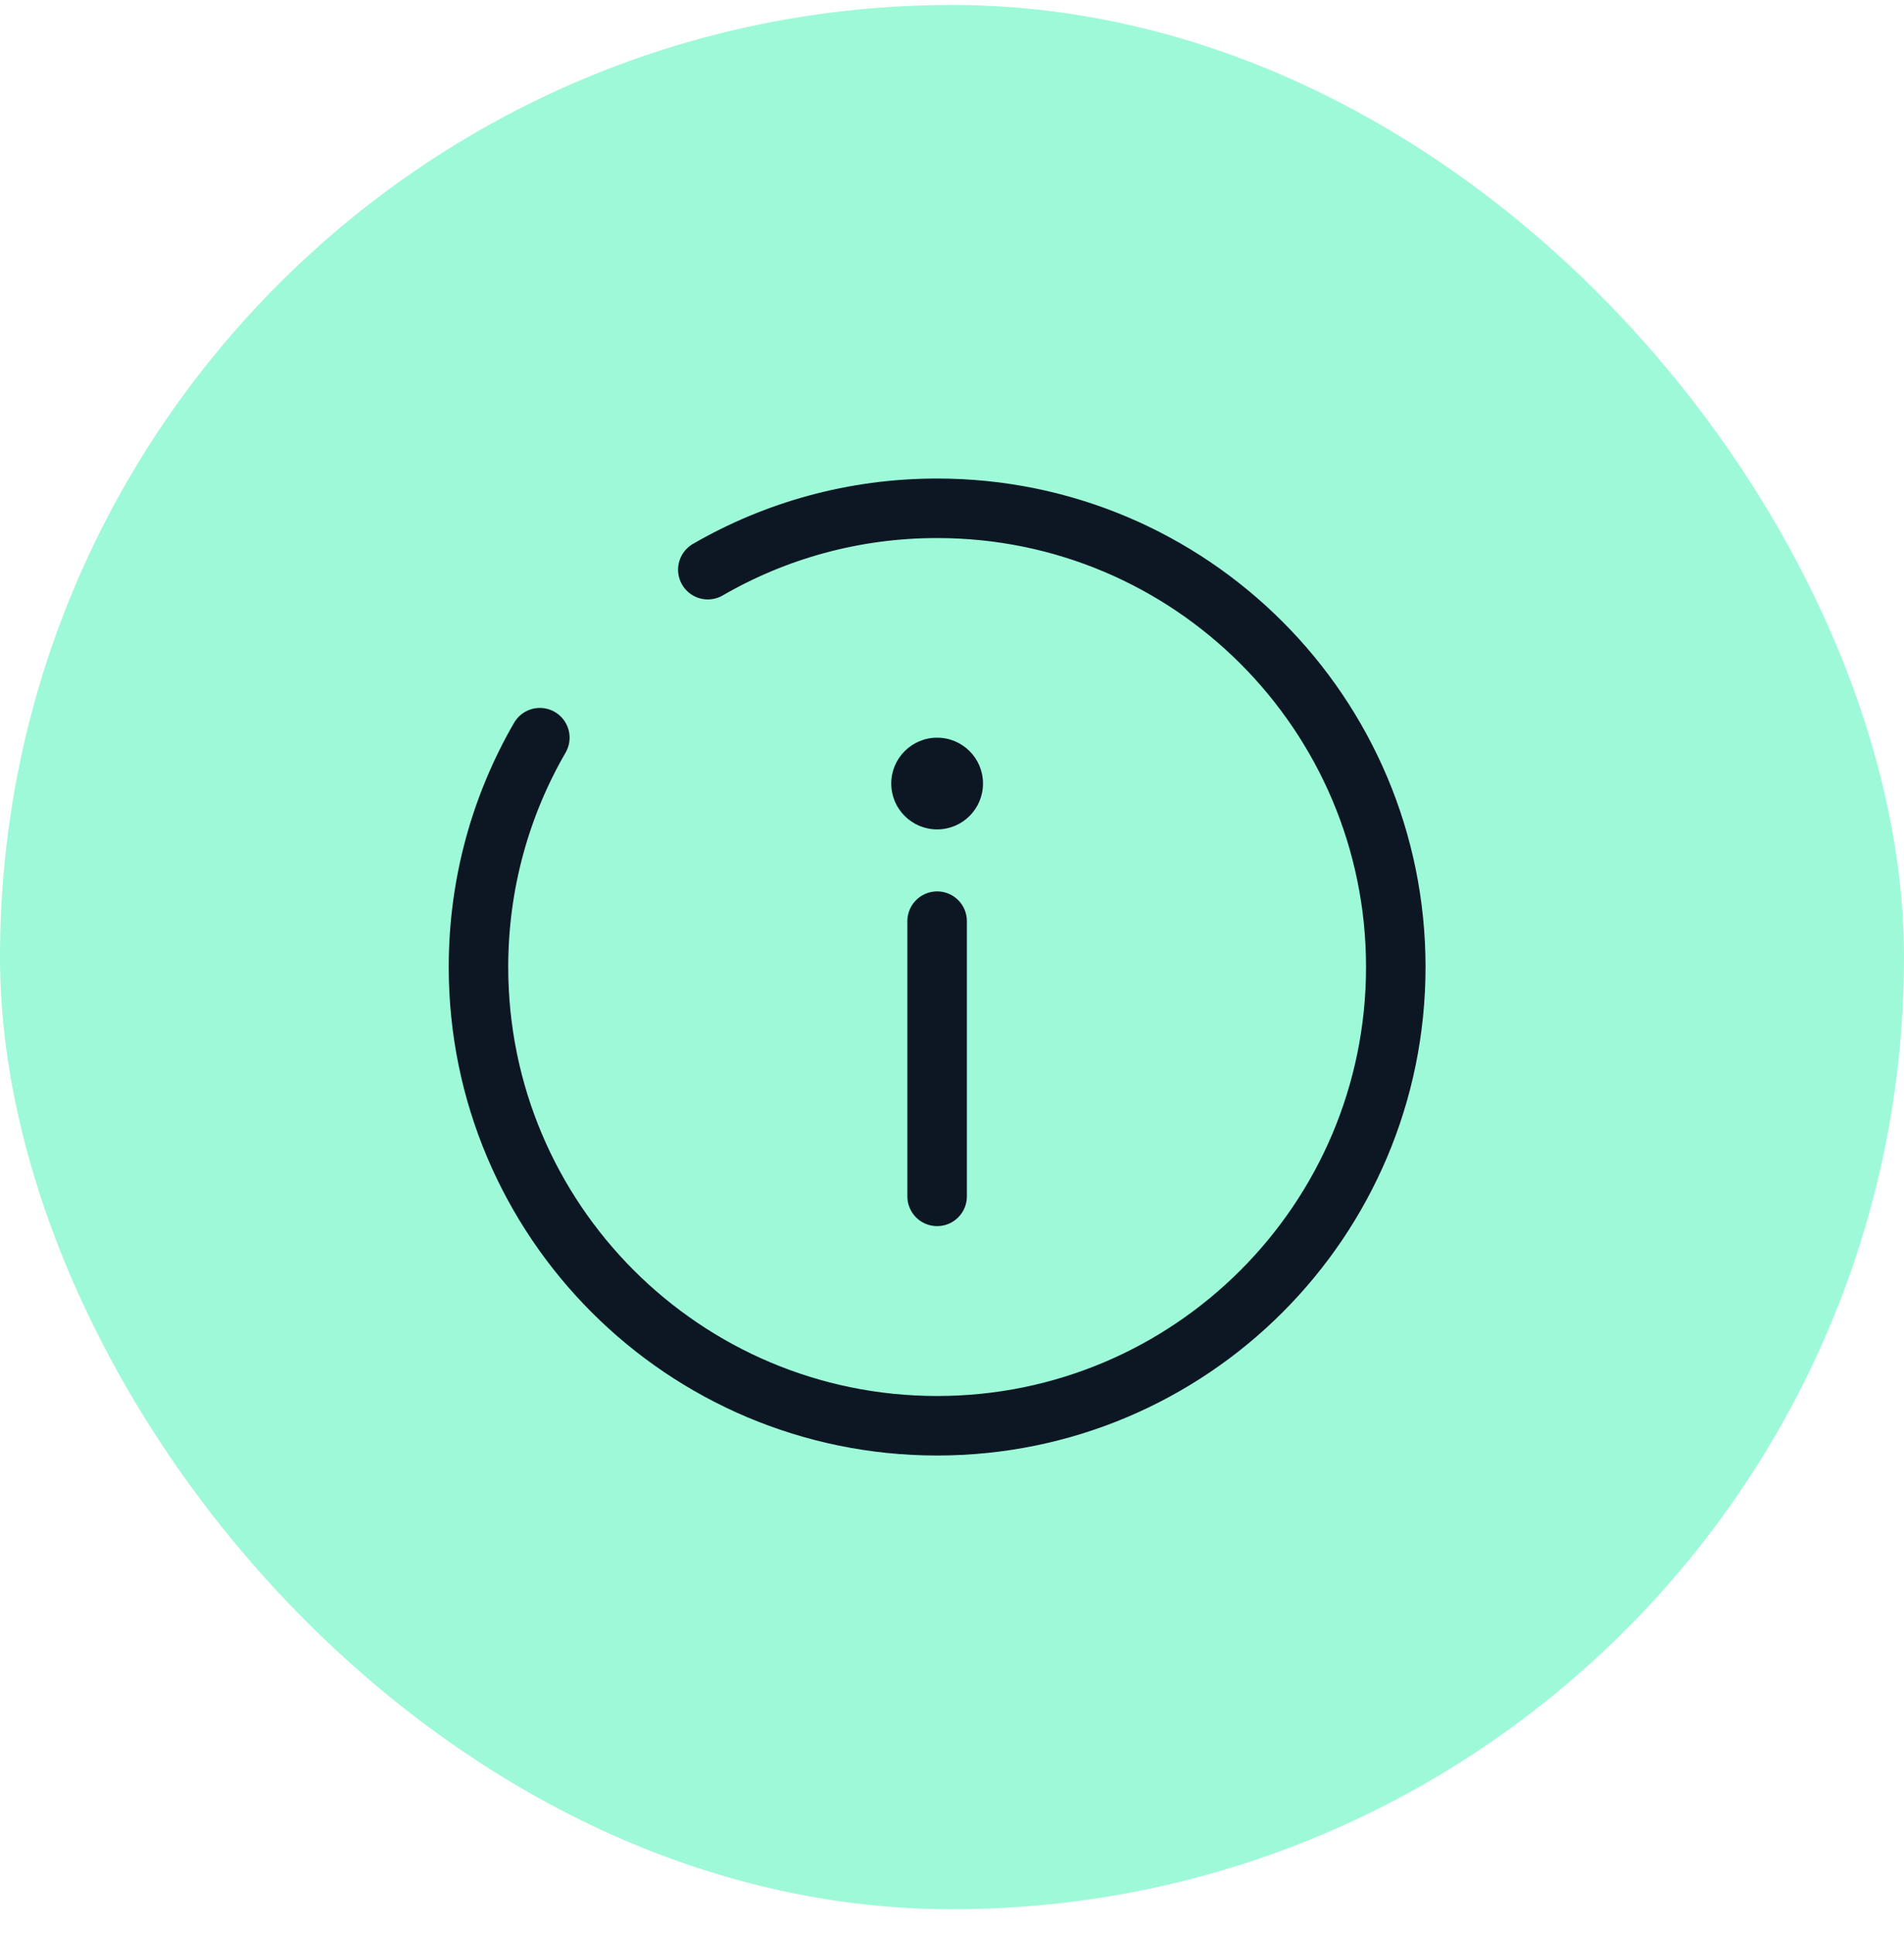
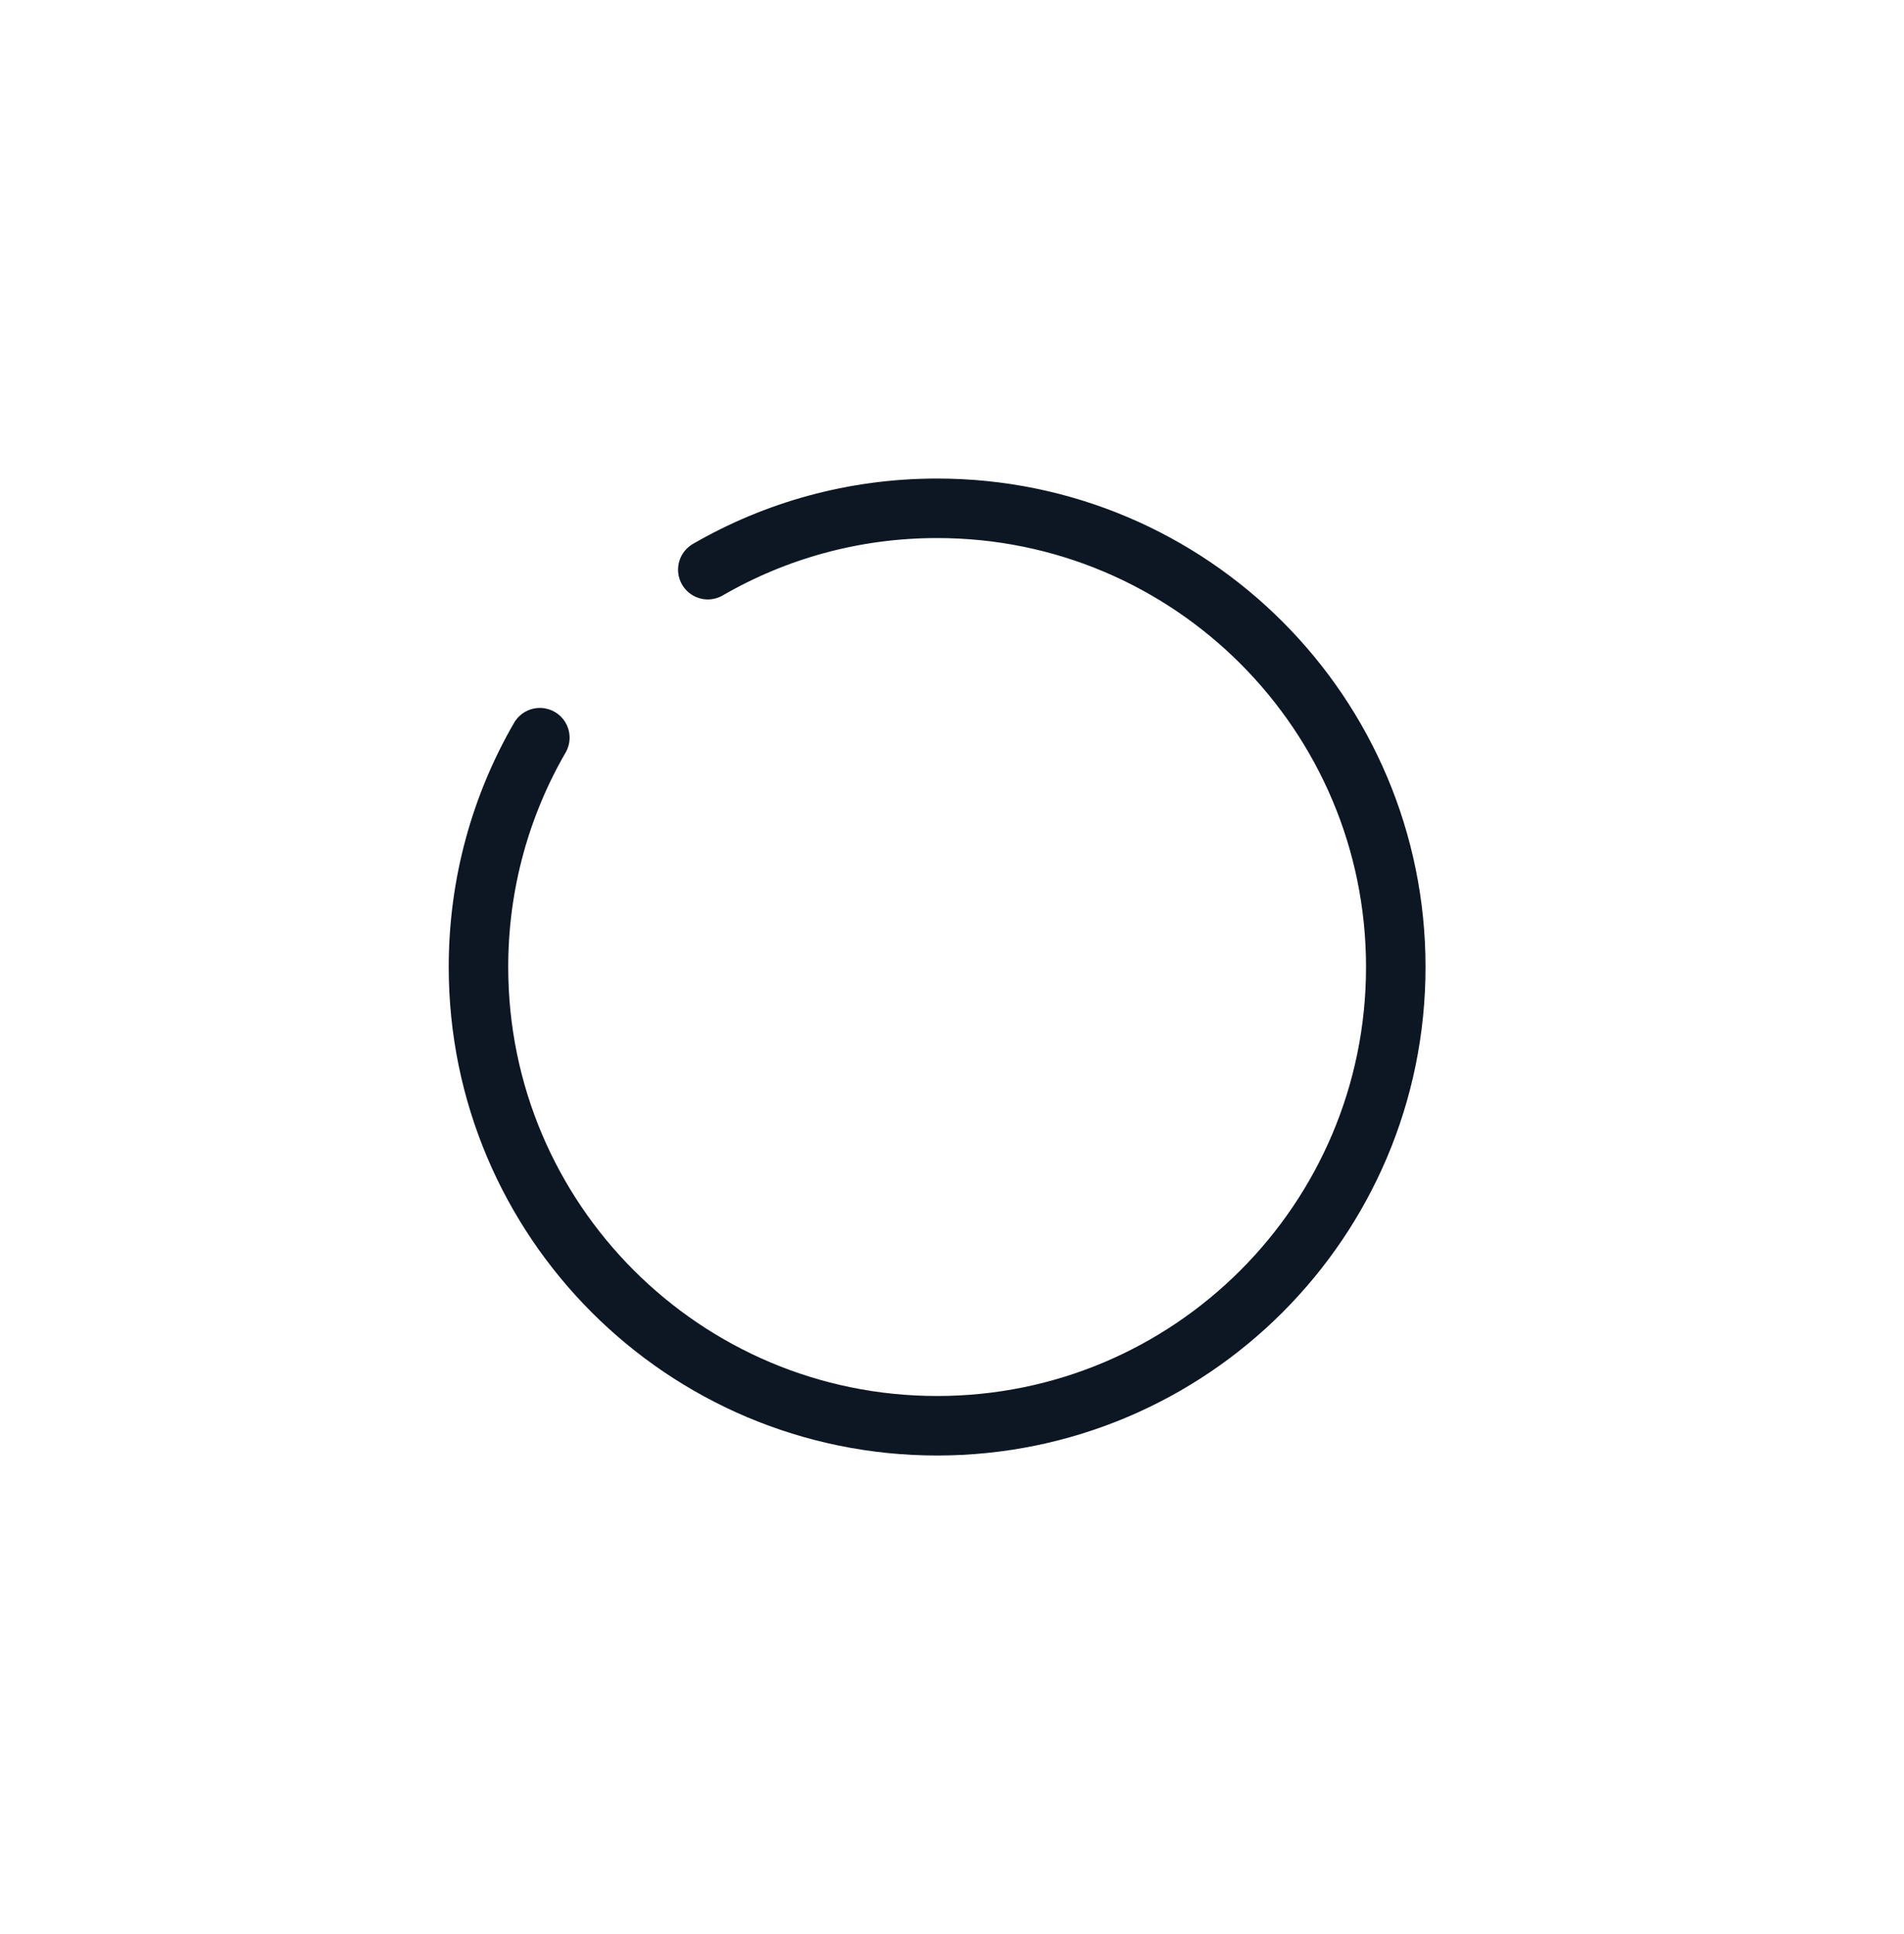
<svg xmlns="http://www.w3.org/2000/svg" width="64" height="65" viewBox="0 0 64 65" fill="none">
-   <rect y="0.167" width="64" height="64" rx="32" fill="#9EF9D8" />
-   <path d="M31.5 40.208V30.958" stroke="#0D1724" stroke-width="2" stroke-linecap="round" />
-   <path d="M31.5 24.792C32.352 24.792 33.042 25.482 33.042 26.333C33.042 27.185 32.352 27.875 31.5 27.875C30.649 27.875 29.958 27.185 29.958 26.333C29.958 25.482 30.649 24.792 31.5 24.792Z" fill="#0D1724" />
  <path d="M23.792 19.146C26.059 17.834 28.692 17.083 31.5 17.083C40.014 17.083 46.917 23.986 46.917 32.5C46.917 41.014 40.014 47.917 31.5 47.917C22.986 47.917 16.083 41.014 16.083 32.5C16.083 29.692 16.834 27.059 18.146 24.792" stroke="#0D1724" stroke-width="2" stroke-linecap="round" />
</svg>